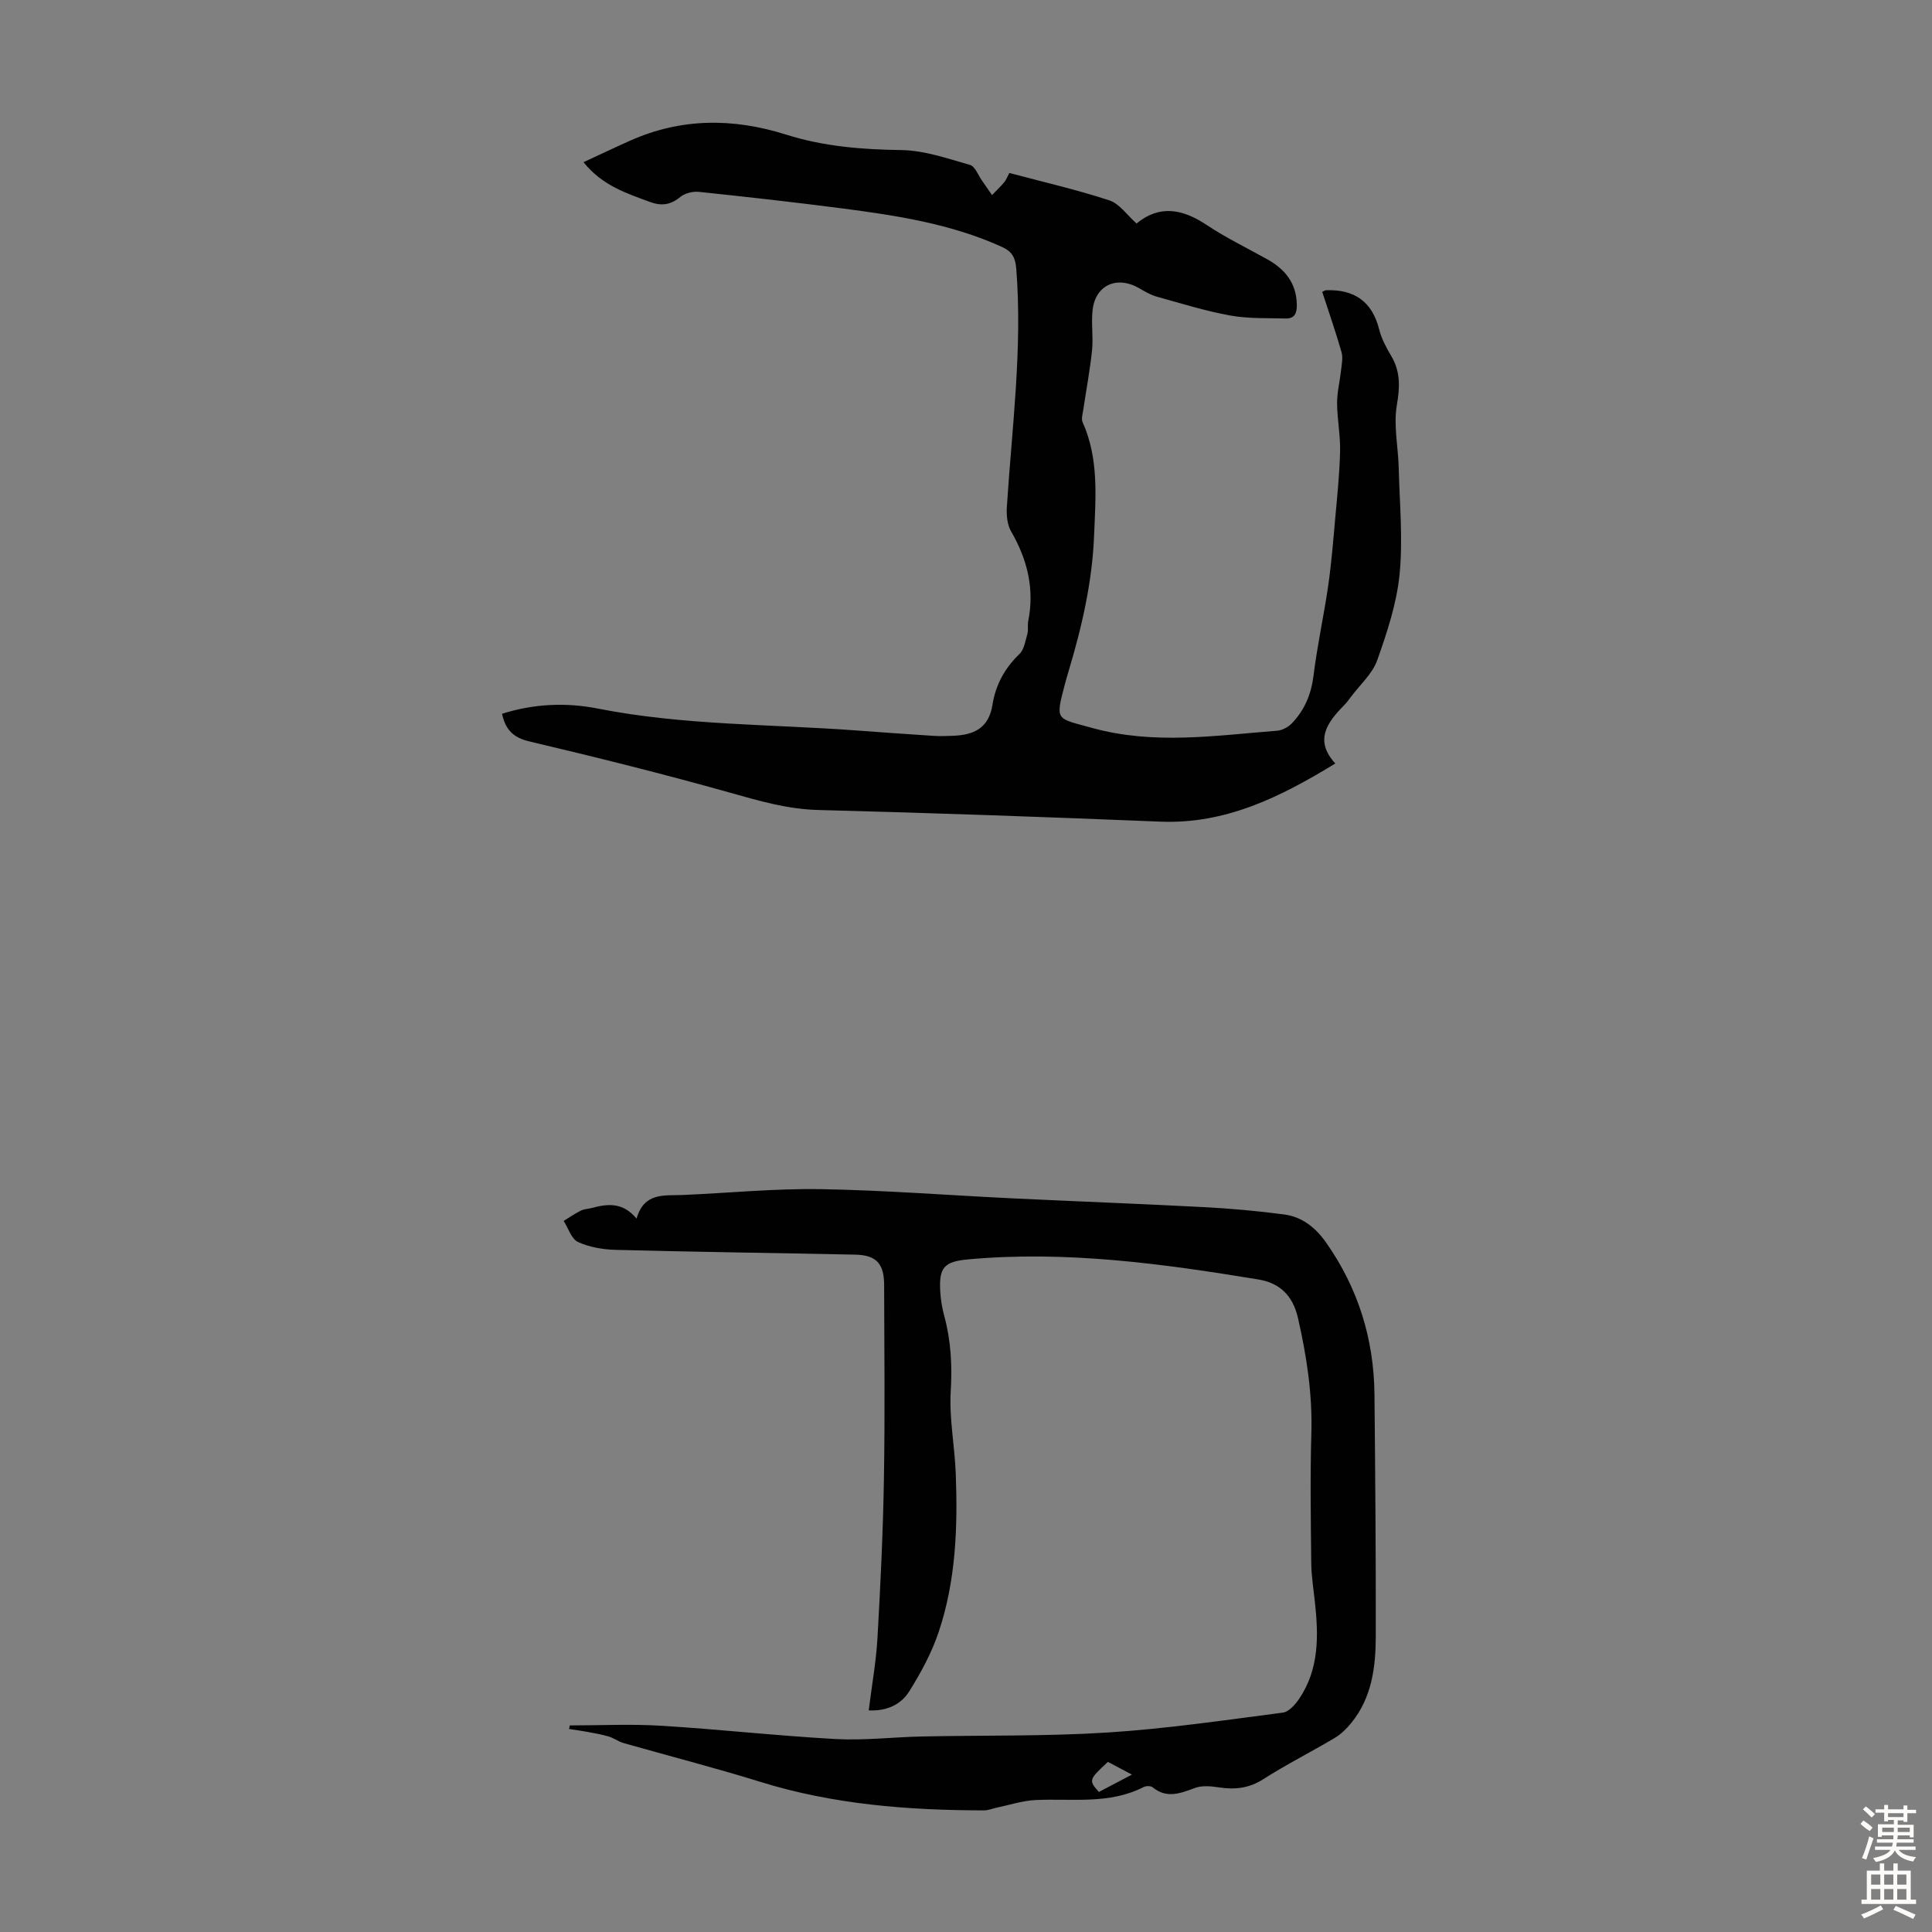
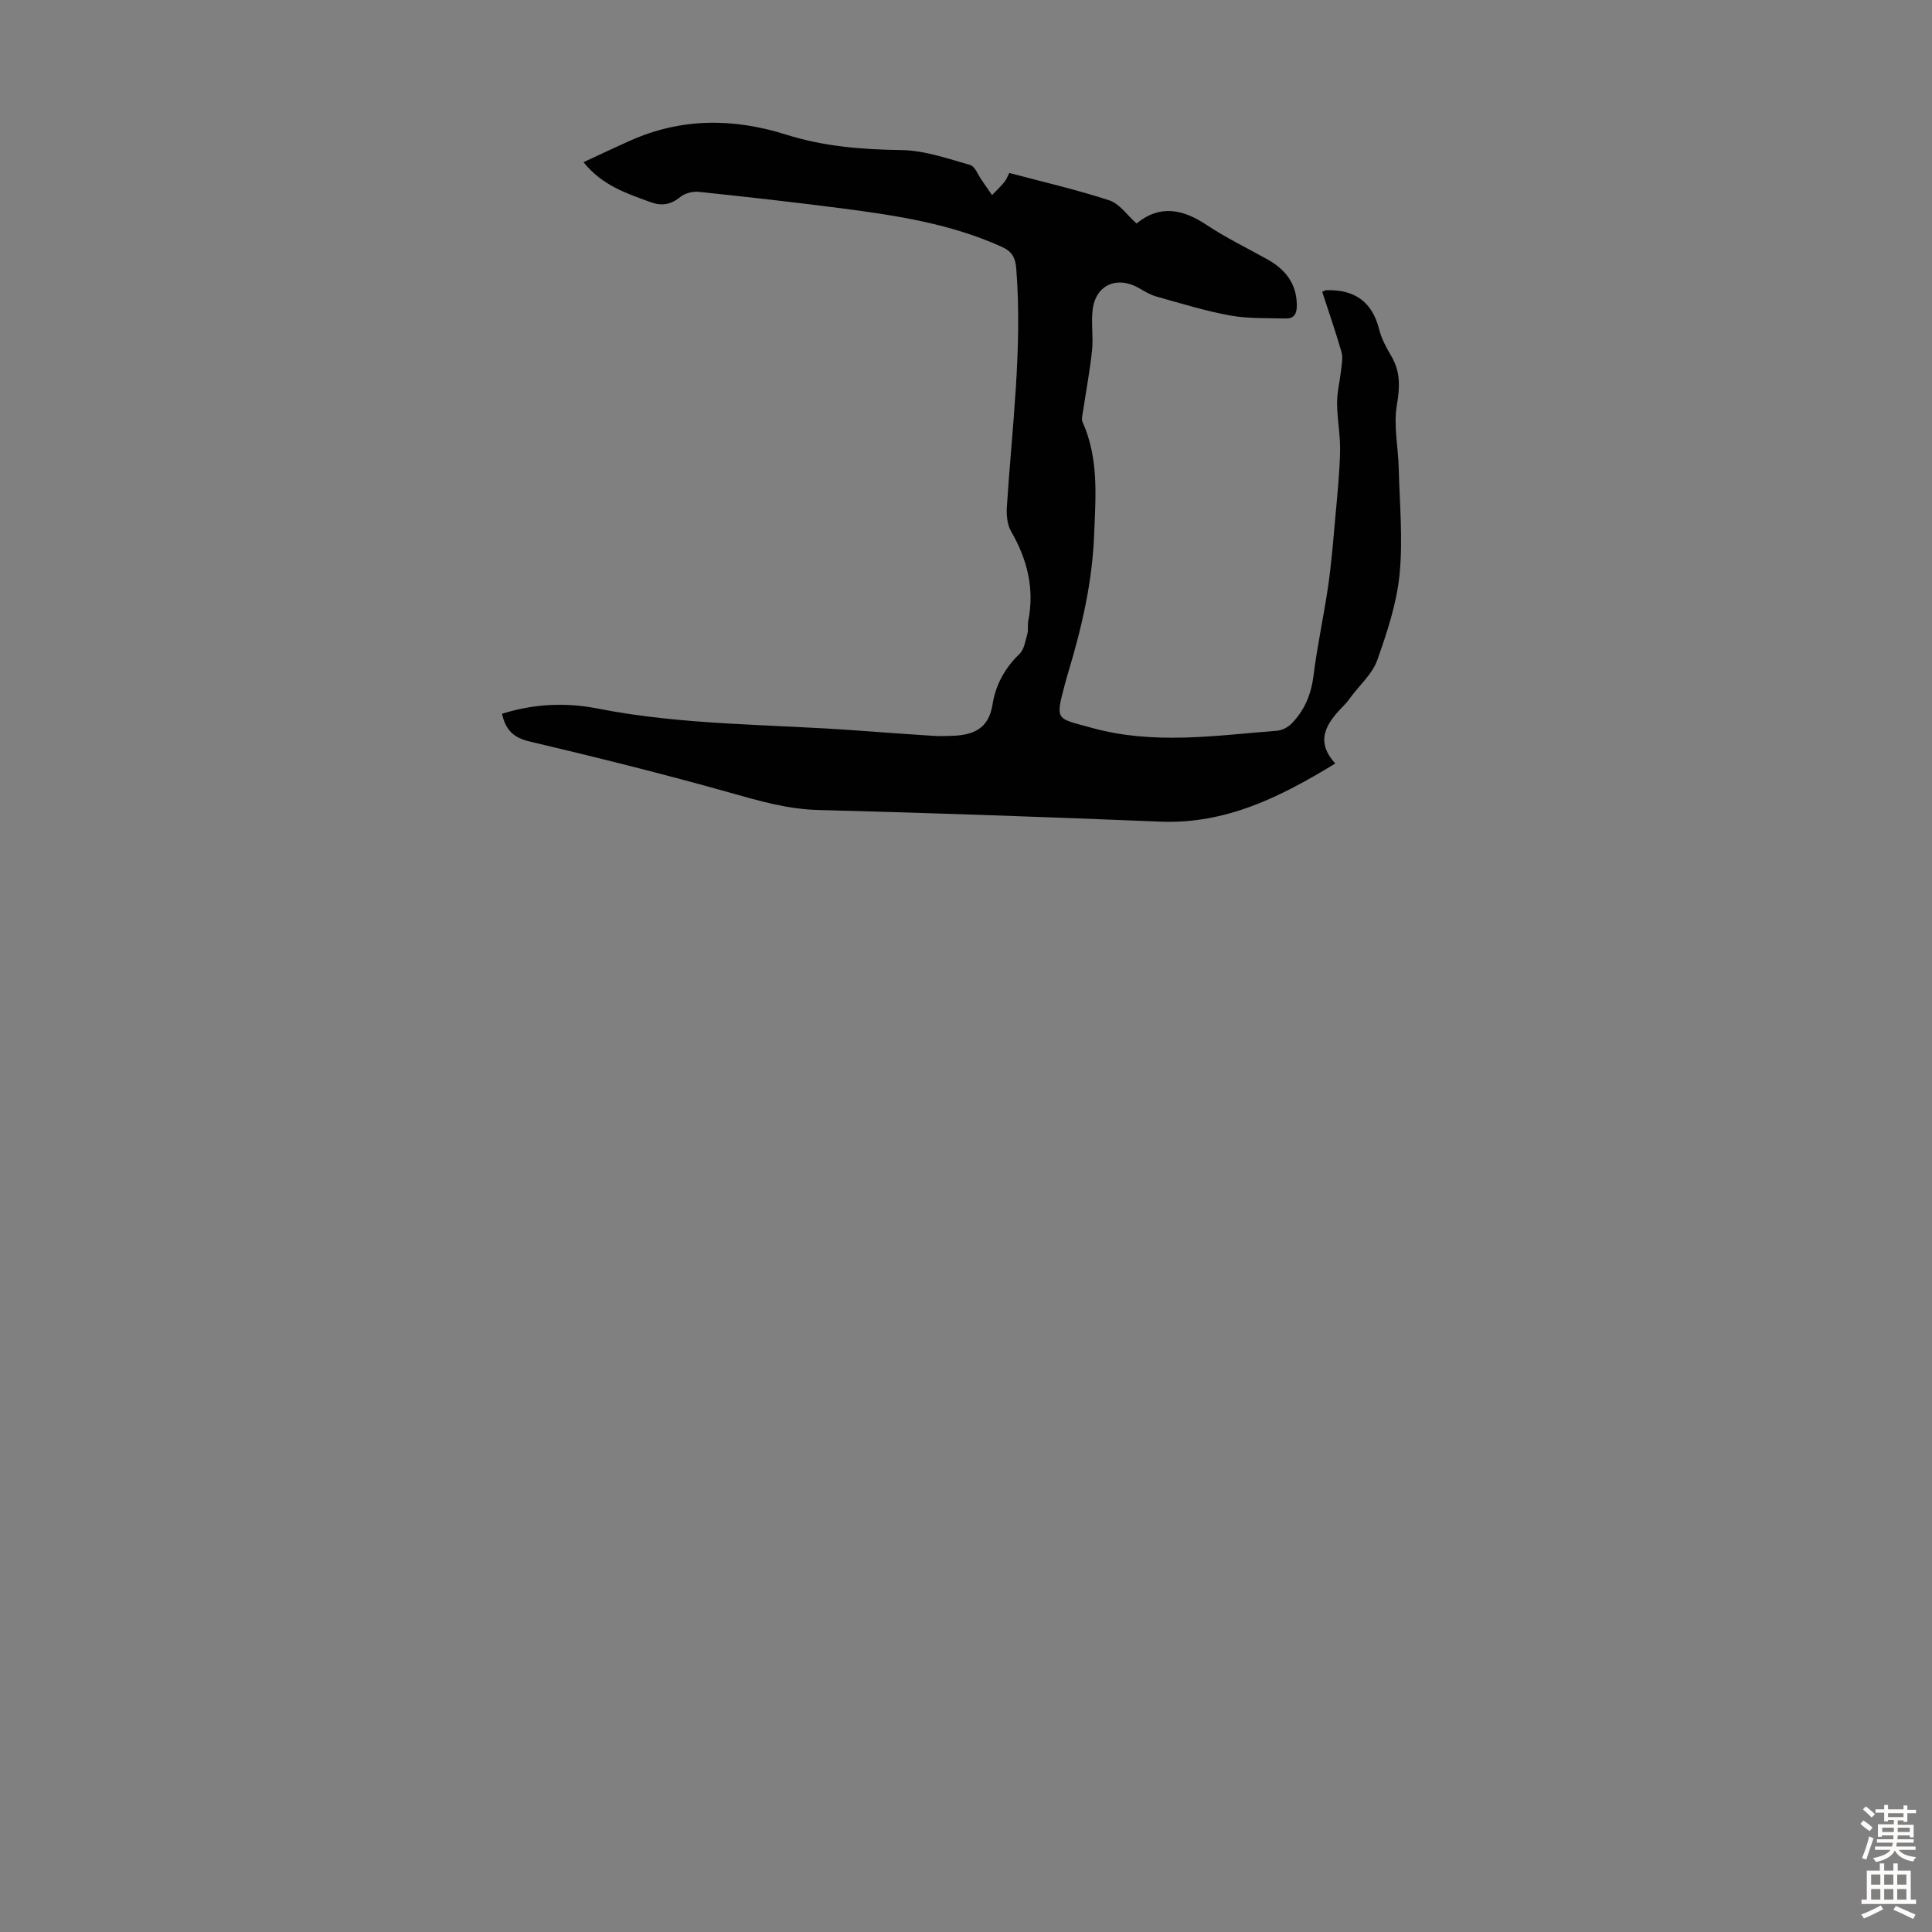
<svg xmlns="http://www.w3.org/2000/svg" enable-background="new 0 0 400 400" viewBox="0 0 400 400">
  <rect x="0" y="0" width="400" height="400" fill="#808080" stroke="none" />
  <path d="m273.75 60.42c.55-.25.65-.33.75-.33 5.84-.22 9.58 2.28 11.05 8.13.48 1.92 1.47 3.76 2.49 5.48 1.94 3.28 1.8 6.45 1.16 10.2-.71 4.18.28 8.63.39 12.97.18 7.35.89 14.76.18 22.02-.6 6.04-2.58 12.03-4.63 17.8-1 2.81-3.55 5.06-5.42 7.56-.47.63-.94 1.27-1.49 1.82-3.52 3.56-6.13 7.26-1.77 12-11.39 6.97-22.73 12.6-36.27 12.04-23.58-.96-47.17-1.8-70.76-2.41-6.38-.16-12.24-1.88-18.27-3.58-13.76-3.87-27.64-7.33-41.54-10.61-3.36-.79-4.96-2.43-5.68-5.73 6.55-2.07 13.2-2.39 19.82-1.08 17.77 3.5 35.83 3.21 53.77 4.55 5.24.39 10.49.76 15.73 1.1 1.33.09 2.68.04 4.01-.01 4.29-.17 7.44-1.49 8.22-6.47.62-4 2.52-7.54 5.57-10.46.98-.94 1.23-2.7 1.64-4.14.24-.84.01-1.8.18-2.67 1.34-6.69-.18-12.77-3.55-18.6-.81-1.4-.98-3.39-.87-5.07 1.05-16.4 3.25-32.75 1.95-49.26-.18-2.28-.82-3.58-2.99-4.56-10.54-4.78-21.81-6.5-33.12-7.97-9.85-1.28-19.73-2.38-29.61-3.42-1.26-.13-2.91.29-3.87 1.08-1.98 1.63-3.89 1.88-6.2 1.03-4.9-1.81-9.92-3.4-13.81-8.25 3.42-1.58 6.5-3.05 9.61-4.44 10.6-4.74 21.38-4.73 32.34-1.27 7.74 2.45 15.69 3.09 23.82 3.2 4.78.06 9.58 1.75 14.26 3.08 1.05.3 1.67 2.12 2.48 3.25.7.99 1.38 1.99 2.07 2.99.85-.89 1.75-1.73 2.53-2.67.42-.49.64-1.15 1.05-1.91 6.97 1.86 13.93 3.45 20.7 5.67 2.11.69 3.68 3.06 5.64 4.79 4.79-3.93 9.54-3.01 14.52.31 3.99 2.65 8.34 4.76 12.54 7.1 3.66 2.04 6.02 4.9 6.12 9.32.04 1.7-.35 2.98-2.27 2.94-3.85-.1-7.77.06-11.53-.62-5.14-.93-10.17-2.51-15.22-3.91-1.24-.35-2.41-1.03-3.53-1.69-4.59-2.71-9.1-.78-9.72 4.4-.33 2.75.16 5.6-.12 8.37-.43 4.16-1.22 8.28-1.83 12.42-.12.83-.43 1.81-.13 2.49 3.4 7.57 2.7 15.53 2.38 23.46-.38 9.69-2.55 19.03-5.33 28.27-.26.86-.5 1.72-.73 2.58-2.01 7.63-1.81 6.93 5.61 8.99 12.83 3.55 25.54 1.59 38.32.59 1.08-.08 2.33-.75 3.08-1.54 2.63-2.73 4-6 4.48-9.86.76-6.19 2.12-12.31 3.02-18.49.67-4.62 1.05-9.28 1.46-13.94.42-4.66.91-9.32 1.02-13.99.08-3.32-.6-6.66-.62-9.99-.01-2.26.57-4.52.82-6.79.13-1.26.43-2.62.1-3.78-1.2-4.19-2.63-8.29-4-12.49z" fill="#010102" />
-   <path d="m117.97 357.23c6.32 0 12.66-.32 18.96.07 12.05.74 24.06 2.09 36.11 2.75 5.89.32 11.83-.4 17.75-.53 12.83-.27 25.69-.01 38.49-.82 12.14-.77 24.23-2.55 36.31-4.12 1.25-.16 2.58-1.67 3.4-2.88 4.15-6.16 4.01-13.07 3.24-20.07-.29-2.66-.72-5.32-.75-7.98-.09-8.95-.24-17.91.02-26.86.24-8.13-.96-15.96-2.76-23.87-1.11-4.92-4.01-7.33-8.21-8.02-19.88-3.27-39.82-6.01-60.06-4.16-5.07.46-6.11 1.7-5.79 6.8.1 1.66.39 3.34.83 4.95 1.38 5.12 1.65 10.23 1.33 15.57-.34 5.64.83 11.35 1.04 17.04.42 11.11.03 22.21-3.56 32.85-1.44 4.28-3.66 8.37-6.06 12.21-1.68 2.7-4.58 4.14-8.4 3.96.63-5.08 1.52-10.01 1.81-14.98.63-11.05 1.16-22.12 1.34-33.19.22-13.31.08-26.62.04-39.93-.01-4.44-1.67-6.17-5.98-6.26-16.54-.34-33.08-.56-49.62-.99-2.63-.07-5.43-.55-7.78-1.63-1.37-.63-2-2.85-2.97-4.36 1.18-.72 2.32-1.52 3.55-2.13.68-.34 1.52-.35 2.27-.55 3.24-.87 6.4-1.26 9.27 2.2 1.58-5.5 5.75-4.73 9.58-4.89 9.5-.41 19-1.36 28.48-1.21 13.28.22 26.55 1.27 39.83 1.91 13.18.63 26.36 1.12 39.53 1.81 5.57.29 11.14.79 16.67 1.52 3.72.49 6.52 2.75 8.67 5.81 6.63 9.44 9.91 19.97 10.02 31.46.16 16.67.3 33.34.27 50.02-.01 6.42-.8 12.77-5.1 18.02-.96 1.18-2.12 2.31-3.41 3.08-4.9 2.91-10.01 5.48-14.81 8.55-2.98 1.9-5.92 2.18-9.23 1.67-1.6-.25-3.43-.41-4.89.13-3.02 1.11-5.83 2.26-8.76-.14-.39-.32-1.35-.31-1.85-.06-7.15 3.67-14.86 2.34-22.4 2.7-2.7.13-5.37 1.02-8.05 1.58-.86.18-1.72.56-2.58.56-15.71-.02-31.25-1.21-46.39-5.92-9.36-2.91-18.87-5.34-28.31-8.03-1.03-.3-1.95-1.01-2.98-1.33-1.39-.42-2.84-.67-4.28-.94-1.32-.25-2.65-.42-3.98-.63.06-.25.11-.5.15-.74zm116.38 10.18c-2.14-1.13-3.59-1.9-4.97-2.63-3.97 3.68-4.01 3.81-1.87 6.23 2.08-1.09 4.19-2.2 6.84-3.6z" fill="#010102" />
  <g fill="#fcfbfa">
    <path d="m385.2 377.6.6-.7c.6.4 1.3.9 1.9 1.5l-.6.7c-.8-.5-1.4-1-1.9-1.5zm.3 7.1c.6-1.4 1.1-2.9 1.5-4.5.3.1.6.3.9.4-.5 1.4-1 2.9-1.5 4.4zm.2-10.1.6-.6c.7.5 1.3 1.1 1.9 1.6l-.7.7c-.6-.6-1.2-1.2-1.8-1.7zm8.4-.8h.8v.9h1.8v.7h-1.8v1.8h-.8v-.3h-1.2v.9h3.3v2.6h-.8v-.4h-2.5c0 .3 0 .6-.1.8h3.4v.7h-3.5c0 .3-.1.6-.1.8h4v.7h-3.5c.7.9 1.9 1.3 3.6 1.5-.2.2-.4.5-.6.9-1.9-.3-3.2-1.1-3.8-2.3-.5 1.1-1.8 2-3.9 2.4-.2-.3-.4-.5-.6-.8 1.9-.4 3.1-.9 3.6-1.7h-3.2v-.7h3.5c.1-.2.1-.5.2-.8h-3.3v-.7h3.4c0-.2 0-.5 0-.8h-2.4v.3h-.8v-2.6h3.3v-.9h-1.2v.3h-.8v-1.8h-1.8v-.7h1.8v-.9h.8v.9h3.2zm-4.4 5.5h2.4c0-.3 0-.6 0-.9h-2.4zm1.2-3.1h3.2v-.8h-3.2zm4.4 2.2h-2.4v.9h2.5v-.9z" />
    <path d="m389.2 385.8h.9v1.5h1.9v-1.5h.9v1.5h2.7v6h1.1v.9h-11.3v-.9h1.1v-6h2.7zm.2 8.7.5.8c-1.2.6-2.5 1.3-4 1.9-.2-.3-.3-.6-.6-.8 1.6-.6 3-1.3 4.1-1.9zm-2-4.3h1.9v-2.1h-1.9zm0 3.1h1.9v-2.2h-1.9zm2.7-3.1h1.9v-2.1h-1.9zm0 3.1h1.9v-2.2h-1.9zm2.4 1.3c1.4.6 2.7 1.2 4.1 1.8l-.5.9c-1.5-.7-2.8-1.4-4.1-1.9zm2.2-6.5h-1.9v2.1h1.9zm-1.9 5.2h1.9v-2.2h-1.9z" />
  </g>
</svg>